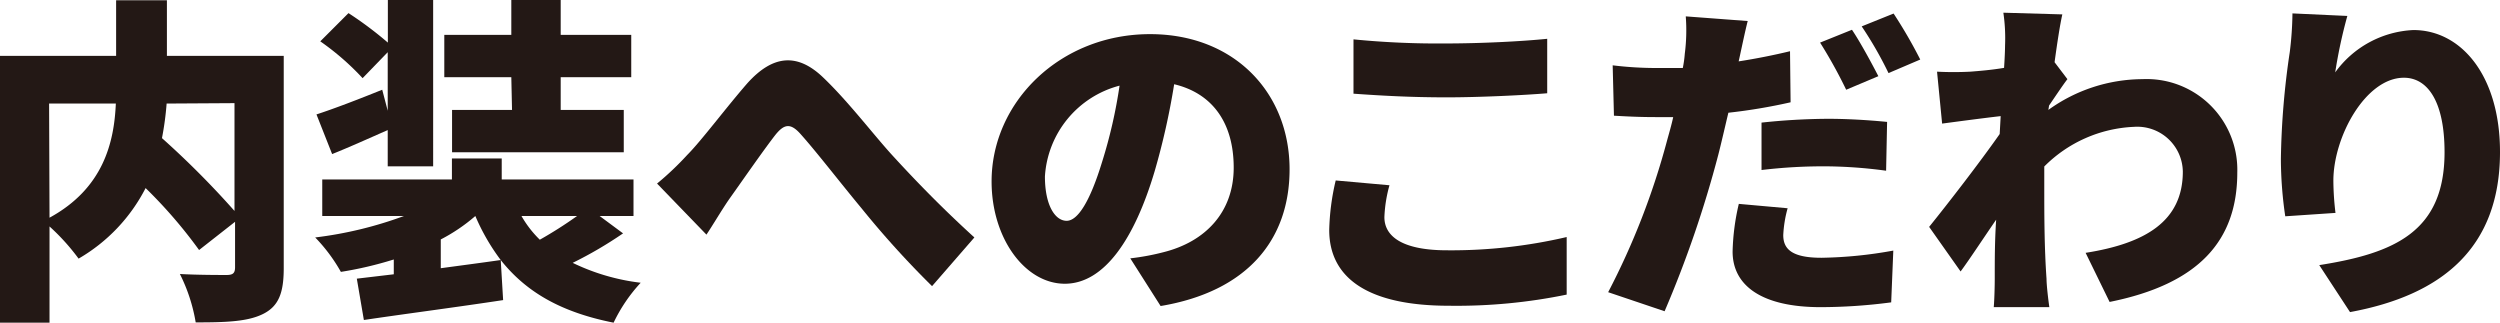
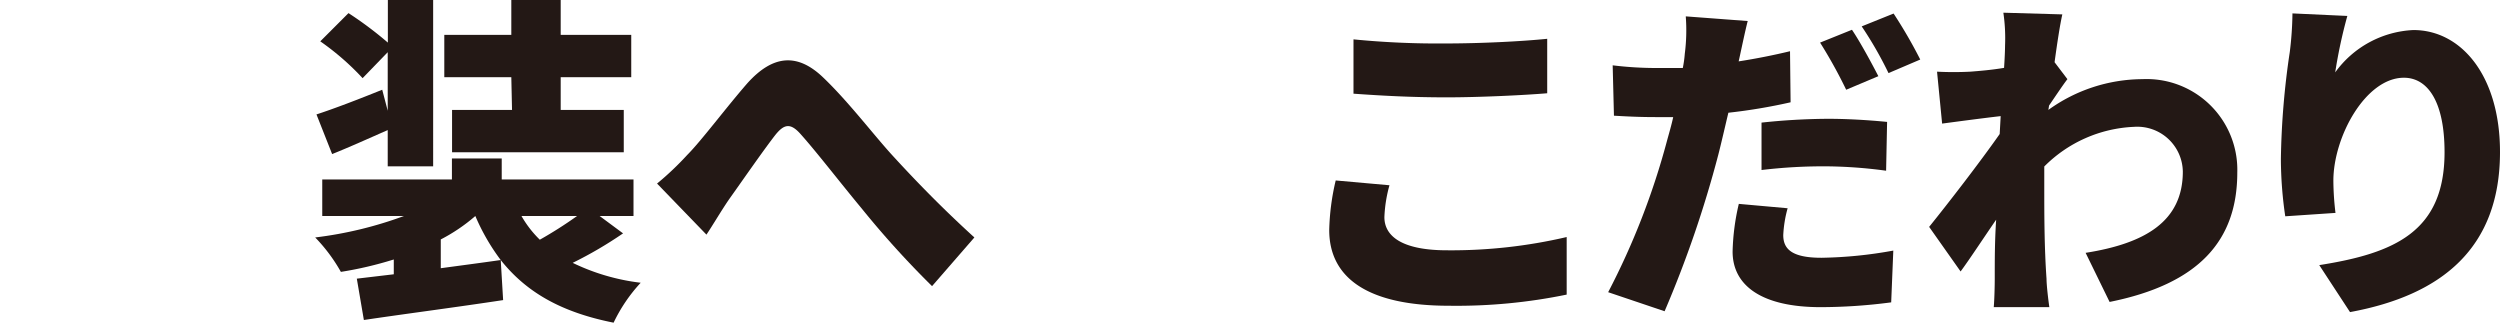
<svg xmlns="http://www.w3.org/2000/svg" id="レイヤー_1" data-name="レイヤー 1" viewBox="0 0 177.19 22.87">
  <defs>
    <style>.cls-1{fill:#231815;}</style>
  </defs>
-   <path class="cls-1" d="M781.63,2559.22c0,1.75-.36,2.69-1.46,3.24s-2.64.6-4.78.6a12,12,0,0,0-1.12-3.43c1.24.07,2.85.07,3.31.07s.6-.14.6-.55v-3.22l-2.55,2a33.81,33.81,0,0,0-3.79-4.39,12.2,12.2,0,0,1-4.75,5,15.23,15.23,0,0,0-2.06-2.28v6.82h-3.51v-18.91h8.23v-3.94h3.6v3.94h8.28Zm-16.6-3.58c3.81-2.08,4.58-5.32,4.7-8.09H765Zm8.3-8.09A21.44,21.44,0,0,1,773,2550a62.35,62.35,0,0,1,5.14,5.16v-7.64Z" transform="translate(-761.52 -2540.21)" />
  <path class="cls-1" d="M805.68,2556.75a28.65,28.65,0,0,1-3.57,2.09,15.15,15.15,0,0,0,4.82,1.41,11.31,11.31,0,0,0-1.92,2.83c-3.72-.74-6.19-2.16-8-4.44l.17,2.84c-3.43.52-7.13,1-9.87,1.41l-.5-2.93,2.62-.31v-1.05a26.29,26.29,0,0,1-3.75.88,11.74,11.74,0,0,0-1.82-2.44,27.73,27.73,0,0,0,6.29-1.52h-5.79v-2.59h9.19v-1.49h3.53v1.49h9.34v2.59h-2.4ZM789,2548.06v-4.15l-1.78,1.84a18.45,18.45,0,0,0-3-2.61l2-2a26,26,0,0,1,2.79,2.09v-3.05h3.21V2552H789v-2.57c-1.3.57-2.69,1.2-3.94,1.7l-1.11-2.81c1.23-.4,2.93-1.05,4.66-1.75Zm3.76,11.16c1.4-.19,2.86-.38,4.25-.58a14.91,14.91,0,0,1-1.8-3.12,12.39,12.39,0,0,1-2.45,1.66Zm5-13.54h-4.75v-3h4.75v-2.5h3.5v2.5h5v3h-5V2548h4.47v3H793.56v-3h4.25Zm.72,9.84a7.63,7.63,0,0,0,1.3,1.68,29.57,29.57,0,0,0,2.64-1.68Z" transform="translate(-761.52 -2540.21)" />
  <path class="cls-1" d="M810.22,2551.2c1-1,2.76-3.36,4.27-5.09,1.8-2,3.53-2.16,5.35-.43s3.65,4.16,5,5.62c1.56,1.7,3.41,3.62,5.74,5.74l-3,3.45a65.82,65.82,0,0,1-5-5.52c-1.44-1.73-3.19-4-4.32-5.26-.72-.81-1.17-.71-1.8.08-.84,1.08-2.37,3.29-3.29,4.58-.57.84-1.12,1.78-1.58,2.47l-3.5-3.62A20.93,20.93,0,0,0,810.22,2551.2Z" transform="translate(-761.52 -2540.21)" />
-   <path class="cls-1" d="M841.63,2558.52a16.72,16.72,0,0,0,2.33-.43c3-.74,5-2.85,5-6s-1.49-5.26-4.22-5.91a50.6,50.6,0,0,1-1.39,6.19c-1.42,4.76-3.56,7.95-6.36,7.95s-5.19-3.19-5.19-7.25c0-5.64,4.87-10.44,11.23-10.44,6,0,9.89,4.18,9.89,9.58,0,5-3,8.66-9.14,9.69Zm-.76-12.24a7.1,7.1,0,0,0-5.29,6.44c0,2.06.73,3.14,1.54,3.14s1.68-1.44,2.52-4.2A34.81,34.81,0,0,0,840.87,2546.28Z" transform="translate(-761.52 -2540.21)" />
  <path class="cls-1" d="M860,2553.34a9.74,9.74,0,0,0-.36,2.26c0,1.34,1.23,2.35,4.44,2.35a35.91,35.91,0,0,0,8.48-.94l0,4.08a38.59,38.59,0,0,1-8.35.79c-5.79,0-8.48-2-8.48-5.37a16.74,16.74,0,0,1,.46-3.51ZM857.45,2543a61.2,61.2,0,0,0,6.58.29c2.37,0,5.28-.14,7.15-.33v3.86c-1.68.14-4.83.29-7.13.29-2.54,0-4.63-.12-6.6-.26Z" transform="translate(-761.52 -2540.21)" />
  <path class="cls-1" d="M888.43,2547.46a39.32,39.32,0,0,1-4.41.74c-.24,1-.48,2.07-.72,3a78.74,78.74,0,0,1-3.8,11.07l-4-1.35a52.3,52.3,0,0,0,4.17-10.73c.15-.55.32-1.12.44-1.68-.41,0-.82,0-1.2,0-1.23,0-2.14-.05-3-.1l-.09-3.57a25.41,25.41,0,0,0,3.07.19c.62,0,1.27,0,1.9,0a8,8,0,0,0,.14-1,13,13,0,0,0,.07-2.66l4.39.33c-.19.75-.43,1.9-.55,2.45l-.09.41c1.22-.19,2.44-.43,3.64-.72Zm-.21,7.51a8.59,8.59,0,0,0-.31,1.9c0,1,.62,1.61,2.71,1.61a30.46,30.46,0,0,0,5.09-.51l-.15,3.67a38.61,38.61,0,0,1-5,.34c-4.15,0-6.24-1.51-6.24-3.94a16.23,16.23,0,0,1,.44-3.38Zm-1.85-6.07a46,46,0,0,1,4.7-.27c1.32,0,2.76.08,4.2.22l-.07,3.46a33.18,33.18,0,0,0-4.13-.31,36.69,36.69,0,0,0-4.7.26Zm6-2.33a34.28,34.28,0,0,0-1.85-3.34l2.26-.91c.6.89,1.44,2.45,1.87,3.29Zm3-1.18a26.67,26.67,0,0,0-1.9-3.31l2.26-.91a33.74,33.74,0,0,1,1.89,3.26Z" transform="translate(-761.52 -2540.21)" />
  <path class="cls-1" d="M906.7,2548a11.48,11.48,0,0,1,6.67-2.18,6.43,6.43,0,0,1,6.72,6.62c0,4.83-2.73,7.9-9.05,9.17l-1.7-3.48c4.25-.67,6.89-2.25,6.89-5.76a3.23,3.23,0,0,0-3.46-3.17,9.54,9.54,0,0,0-6.36,2.81c0,.55,0,1.06,0,1.56,0,1.8,0,4.13.16,6.41,0,.43.12,1.46.2,2h-3.94c.05-.6.07-1.58.07-2,0-1.44,0-2.69.1-4.2-.91,1.32-1.87,2.79-2.52,3.67l-2.23-3.16c1.34-1.66,3.57-4.54,5-6.58l.07-1.27c-1.22.14-2.88.36-4.15.53l-.36-3.68a23.45,23.45,0,0,0,2.35,0c.65-.05,1.51-.12,2.4-.27.05-.74.07-1.34.07-1.58a12.47,12.47,0,0,0-.12-2.33l4.18.12c-.17.75-.36,2-.55,3.39l.91,1.2c-.31.4-.87,1.24-1.3,1.87Z" transform="translate(-761.52 -2540.21)" />
  <path class="cls-1" d="M927.89,2541.34a34.71,34.71,0,0,0-.86,4,7.24,7.24,0,0,1,5.54-3c3.41,0,6.14,3.26,6.14,8.64,0,6.79-4.1,10.15-10.63,11.35L925.9,2559c5.35-.84,8.88-2.38,8.88-8,0-3.6-1.2-5.28-2.88-5.28-2.71,0-5,4.18-5,7.3a19.87,19.87,0,0,0,.15,2.28l-3.56.24a28.23,28.23,0,0,1-.31-4.06,56.09,56.09,0,0,1,.63-7.58,24,24,0,0,0,.19-2.74Z" transform="translate(-761.52 -2540.21)" />
</svg>